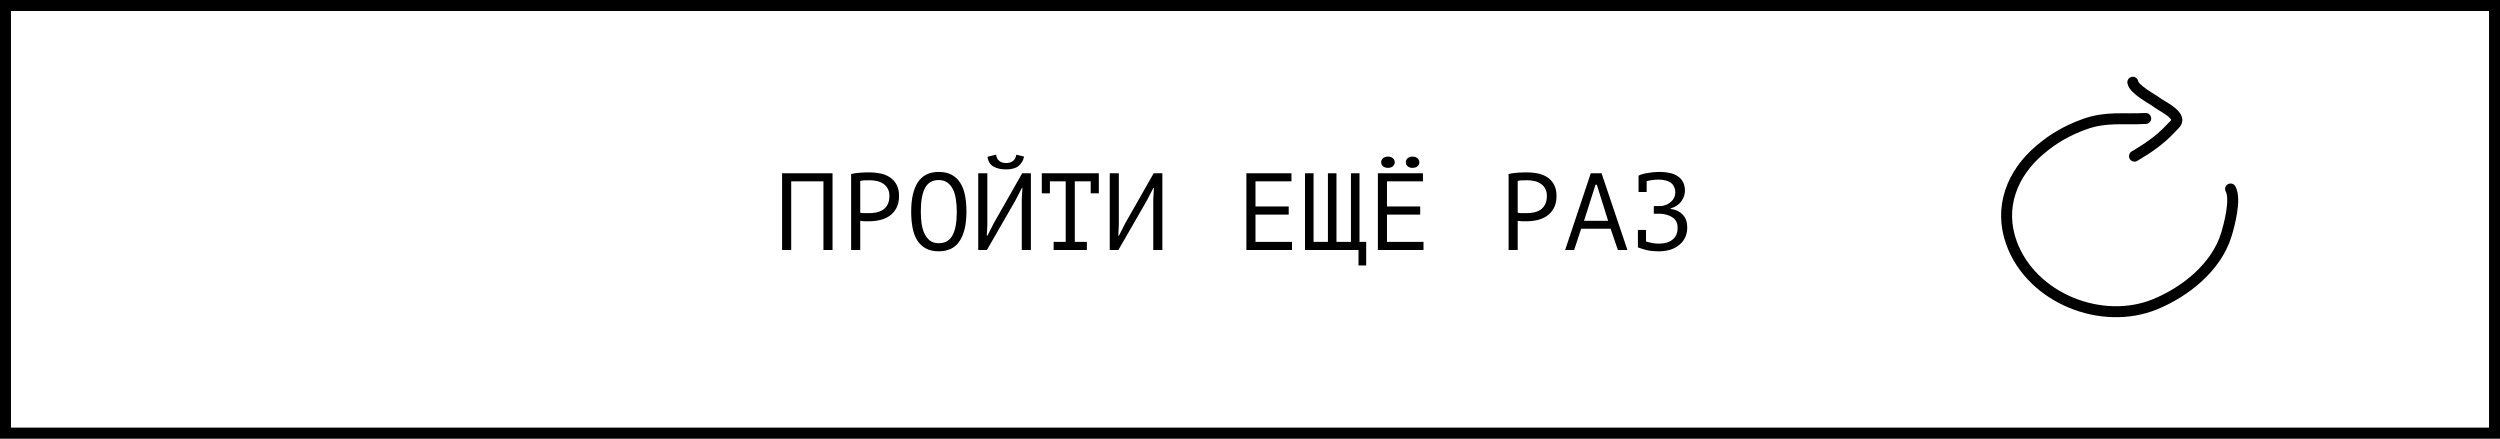
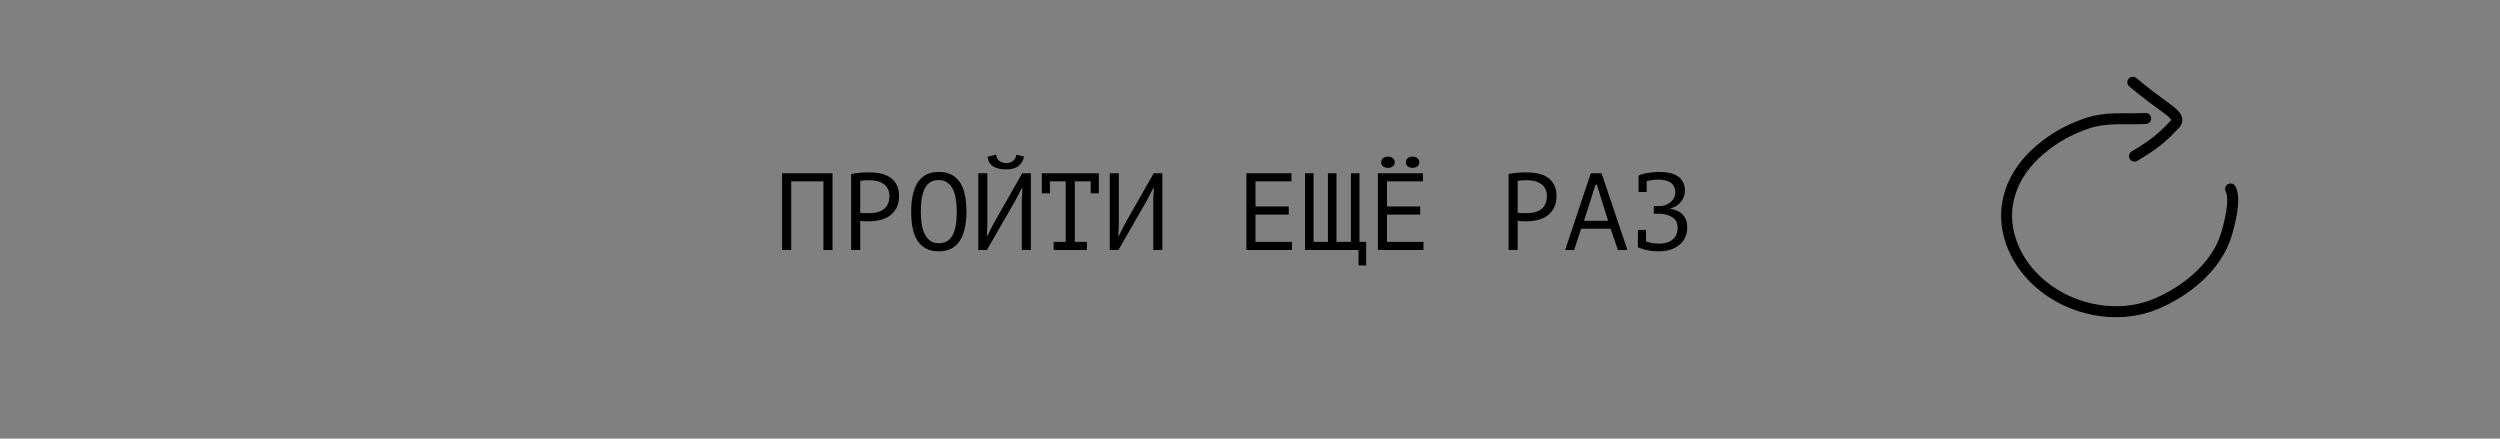
<svg xmlns="http://www.w3.org/2000/svg" width="285" height="50" viewBox="0 0 285 50" fill="none">
  <rect x="0" y="0" width="285" height="50" fill="#808080" stroke="none" />
-   <rect x="0.625" y="0.625" width="283.75" height="48.75" fill="white" stroke="black" stroke-width="1.25" />
  <path d="M254.286 21.544C254.933 22.71 254.126 25.703 253.786 26.799C252.648 30.474 249.116 33.278 245.67 34.688C239.618 37.164 231.62 34.029 229.316 27.707C227.842 23.661 229.361 19.776 232.557 17.078C234.137 15.742 235.664 14.877 237.599 14.17C240.114 13.252 242.062 13.654 244.61 13.504" stroke="black" stroke-width="1.25" stroke-linecap="round" />
-   <path d="M243.141 9.375C243.269 10.212 245.493 11.364 245.812 11.625C246.304 12.028 247.653 12.61 248.069 13.361C248.362 13.888 247.964 14.107 247.422 14.689C246.184 16.018 244.754 16.963 243.331 17.801" stroke="black" stroke-width="1.25" stroke-linecap="round" />
+   <path d="M243.141 9.375C246.304 12.028 247.653 12.61 248.069 13.361C248.362 13.888 247.964 14.107 247.422 14.689C246.184 16.018 244.754 16.963 243.331 17.801" stroke="black" stroke-width="1.25" stroke-linecap="round" />
  <path d="M93.872 20.675H90.197V28.5H89.159V19.75H94.909V28.5H93.872V20.675ZM97.029 19.837C97.346 19.762 97.688 19.712 98.054 19.688C98.421 19.663 98.784 19.65 99.142 19.65C99.525 19.65 99.913 19.688 100.304 19.762C100.704 19.837 101.067 19.975 101.392 20.175C101.717 20.375 101.979 20.65 102.179 21C102.388 21.35 102.492 21.796 102.492 22.337C102.492 22.871 102.396 23.321 102.204 23.688C102.013 24.054 101.758 24.354 101.442 24.587C101.125 24.812 100.763 24.975 100.354 25.075C99.946 25.175 99.525 25.225 99.092 25.225C99.05 25.225 98.979 25.225 98.879 25.225C98.788 25.225 98.688 25.225 98.579 25.225C98.479 25.217 98.379 25.208 98.279 25.2C98.179 25.192 98.109 25.183 98.067 25.175V28.5H97.029V19.837ZM99.167 20.55C98.95 20.55 98.742 20.554 98.542 20.562C98.342 20.571 98.183 20.592 98.067 20.625V24.25C98.109 24.267 98.175 24.279 98.267 24.288C98.359 24.288 98.454 24.292 98.554 24.3C98.654 24.3 98.75 24.3 98.842 24.3C98.933 24.3 99 24.3 99.042 24.3C99.325 24.3 99.604 24.275 99.879 24.225C100.163 24.167 100.417 24.067 100.642 23.925C100.867 23.783 101.046 23.583 101.179 23.325C101.321 23.067 101.392 22.738 101.392 22.337C101.392 21.996 101.325 21.712 101.192 21.488C101.067 21.254 100.896 21.071 100.679 20.938C100.471 20.796 100.233 20.696 99.967 20.637C99.7 20.579 99.433 20.55 99.167 20.55ZM103.874 24.125C103.874 22.675 104.129 21.558 104.637 20.775C105.154 19.992 105.945 19.6 107.012 19.6C107.595 19.6 108.087 19.708 108.487 19.925C108.895 20.142 109.224 20.45 109.474 20.85C109.724 21.242 109.904 21.717 110.012 22.275C110.12 22.825 110.174 23.442 110.174 24.125C110.174 25.575 109.916 26.692 109.399 27.475C108.891 28.258 108.095 28.65 107.012 28.65C106.437 28.65 105.949 28.542 105.549 28.325C105.149 28.108 104.824 27.804 104.574 27.413C104.324 27.012 104.145 26.538 104.037 25.988C103.929 25.429 103.874 24.808 103.874 24.125ZM104.974 24.125C104.974 24.608 105.004 25.067 105.062 25.5C105.129 25.933 105.241 26.317 105.399 26.65C105.558 26.975 105.766 27.238 106.024 27.438C106.283 27.629 106.612 27.725 107.012 27.725C107.729 27.725 108.249 27.433 108.574 26.85C108.908 26.267 109.074 25.358 109.074 24.125C109.074 23.65 109.041 23.196 108.974 22.762C108.916 22.321 108.808 21.938 108.649 21.613C108.491 21.279 108.279 21.017 108.012 20.825C107.745 20.625 107.412 20.525 107.012 20.525C106.304 20.525 105.787 20.821 105.462 21.413C105.137 21.996 104.974 22.9 104.974 24.125ZM116.482 22.7L116.557 21.45H116.482L115.757 22.85L112.507 28.5H111.52V19.75H112.557V25.625L112.495 26.863H112.57L113.282 25.462L116.532 19.75H117.52V28.5H116.482V22.7ZM113.557 17.625C113.59 17.933 113.707 18.171 113.907 18.337C114.107 18.504 114.374 18.587 114.707 18.587C115.04 18.587 115.303 18.504 115.495 18.337C115.695 18.171 115.815 17.938 115.857 17.637L116.745 17.85C116.653 18.3 116.44 18.658 116.107 18.925C115.782 19.183 115.311 19.312 114.695 19.312C114.103 19.312 113.615 19.2 113.232 18.975C112.857 18.742 112.636 18.375 112.57 17.875L113.557 17.625ZM118.765 19.75H125.265V22.038H124.34V20.675H122.527V27.575H123.902V28.5H120.115V27.575H121.49V20.675H119.69V22.038H118.765V19.75ZM131.472 22.7L131.547 21.45H131.472L130.747 22.85L127.497 28.5H126.51V19.75H127.547V25.625L127.485 26.863H127.56L128.272 25.462L131.522 19.75H132.51V28.5H131.472V22.7ZM142.088 19.75H147.225V20.675H143.125V23.538H146.913V24.462H143.125V27.575H147.288V28.5H142.088V19.75ZM148.77 28.5V19.75H149.745V27.575H151.383V19.75H152.358V27.575H154.008V19.75H154.983V27.575H155.745V30.262H154.87V28.5H148.77ZM157.078 19.75H162.215V20.675H158.115V23.538H161.903V24.462H158.115V27.575H162.278V28.5H157.078V19.75ZM157.453 18.5C157.453 18.308 157.524 18.154 157.665 18.038C157.815 17.913 158.007 17.85 158.24 17.85C158.457 17.85 158.636 17.913 158.778 18.038C158.928 18.154 159.003 18.308 159.003 18.5C159.003 18.692 158.928 18.846 158.778 18.962C158.636 19.079 158.457 19.137 158.24 19.137C158.007 19.137 157.815 19.079 157.665 18.962C157.524 18.846 157.453 18.692 157.453 18.5ZM160.265 18.5C160.265 18.308 160.336 18.154 160.478 18.038C160.619 17.913 160.799 17.85 161.015 17.85C161.257 17.85 161.449 17.913 161.59 18.038C161.732 18.154 161.803 18.308 161.803 18.5C161.803 18.692 161.732 18.846 161.59 18.962C161.449 19.079 161.257 19.137 161.015 19.137C160.799 19.137 160.619 19.079 160.478 18.962C160.336 18.846 160.265 18.692 160.265 18.5ZM171.98 19.837C172.297 19.762 172.639 19.712 173.005 19.688C173.372 19.663 173.735 19.65 174.093 19.65C174.476 19.65 174.864 19.688 175.255 19.762C175.655 19.837 176.018 19.975 176.343 20.175C176.668 20.375 176.93 20.65 177.13 21C177.339 21.35 177.443 21.796 177.443 22.337C177.443 22.871 177.347 23.321 177.155 23.688C176.964 24.054 176.71 24.354 176.393 24.587C176.076 24.812 175.714 24.975 175.305 25.075C174.897 25.175 174.476 25.225 174.043 25.225C174.001 25.225 173.93 25.225 173.83 25.225C173.739 25.225 173.639 25.225 173.53 25.225C173.43 25.217 173.33 25.208 173.23 25.2C173.13 25.192 173.06 25.183 173.018 25.175V28.5H171.98V19.837ZM174.118 20.55C173.901 20.55 173.693 20.554 173.493 20.562C173.293 20.571 173.135 20.592 173.018 20.625V24.25C173.06 24.267 173.126 24.279 173.218 24.288C173.31 24.288 173.405 24.292 173.505 24.3C173.605 24.3 173.701 24.3 173.793 24.3C173.885 24.3 173.951 24.3 173.993 24.3C174.276 24.3 174.555 24.275 174.83 24.225C175.114 24.167 175.368 24.067 175.593 23.925C175.818 23.783 175.997 23.583 176.13 23.325C176.272 23.067 176.343 22.738 176.343 22.337C176.343 21.996 176.276 21.712 176.143 21.488C176.018 21.254 175.847 21.071 175.63 20.938C175.422 20.796 175.185 20.696 174.918 20.637C174.651 20.579 174.385 20.55 174.118 20.55ZM183.613 26.075H180.251L179.451 28.5H178.426L181.351 19.75H182.576L185.526 28.5H184.438L183.613 26.075ZM180.576 25.175H183.326L182.038 21.062H181.888L180.576 25.175ZM186.721 26.212H187.646V27.525C187.846 27.592 188.071 27.65 188.321 27.7C188.571 27.75 188.842 27.775 189.133 27.775C189.767 27.775 190.275 27.625 190.658 27.325C191.05 27.025 191.246 26.575 191.246 25.975C191.246 25.45 191.067 25.062 190.708 24.812C190.35 24.554 189.875 24.404 189.283 24.363H188.533V23.488H189.396C189.612 23.462 189.817 23.408 190.008 23.325C190.2 23.233 190.367 23.121 190.508 22.988C190.658 22.854 190.775 22.7 190.858 22.525C190.942 22.35 190.983 22.163 190.983 21.962C190.983 21.688 190.933 21.458 190.833 21.275C190.742 21.083 190.612 20.929 190.446 20.812C190.279 20.696 190.079 20.613 189.846 20.562C189.612 20.504 189.354 20.475 189.071 20.475C188.829 20.475 188.592 20.492 188.358 20.525C188.125 20.558 187.912 20.6 187.721 20.65V21.887H186.796V20.038V20.025C186.879 19.975 187 19.925 187.158 19.875C187.317 19.825 187.504 19.779 187.721 19.738C187.937 19.696 188.175 19.663 188.433 19.637C188.692 19.613 188.962 19.6 189.246 19.6C189.621 19.6 189.979 19.637 190.321 19.712C190.662 19.779 190.962 19.896 191.221 20.062C191.487 20.221 191.696 20.442 191.846 20.725C192.004 21 192.083 21.342 192.083 21.75C192.083 22.167 191.946 22.567 191.671 22.95C191.404 23.325 190.996 23.596 190.446 23.762V23.812C191.037 23.896 191.5 24.117 191.833 24.475C192.175 24.833 192.346 25.312 192.346 25.913C192.346 26.387 192.254 26.8 192.071 27.15C191.887 27.492 191.642 27.775 191.333 28C191.033 28.225 190.692 28.392 190.308 28.5C189.925 28.6 189.533 28.65 189.133 28.65C188.558 28.65 188.071 28.6 187.671 28.5C187.271 28.392 186.954 28.292 186.721 28.2V28.188V26.212Z" fill="black" />
</svg>